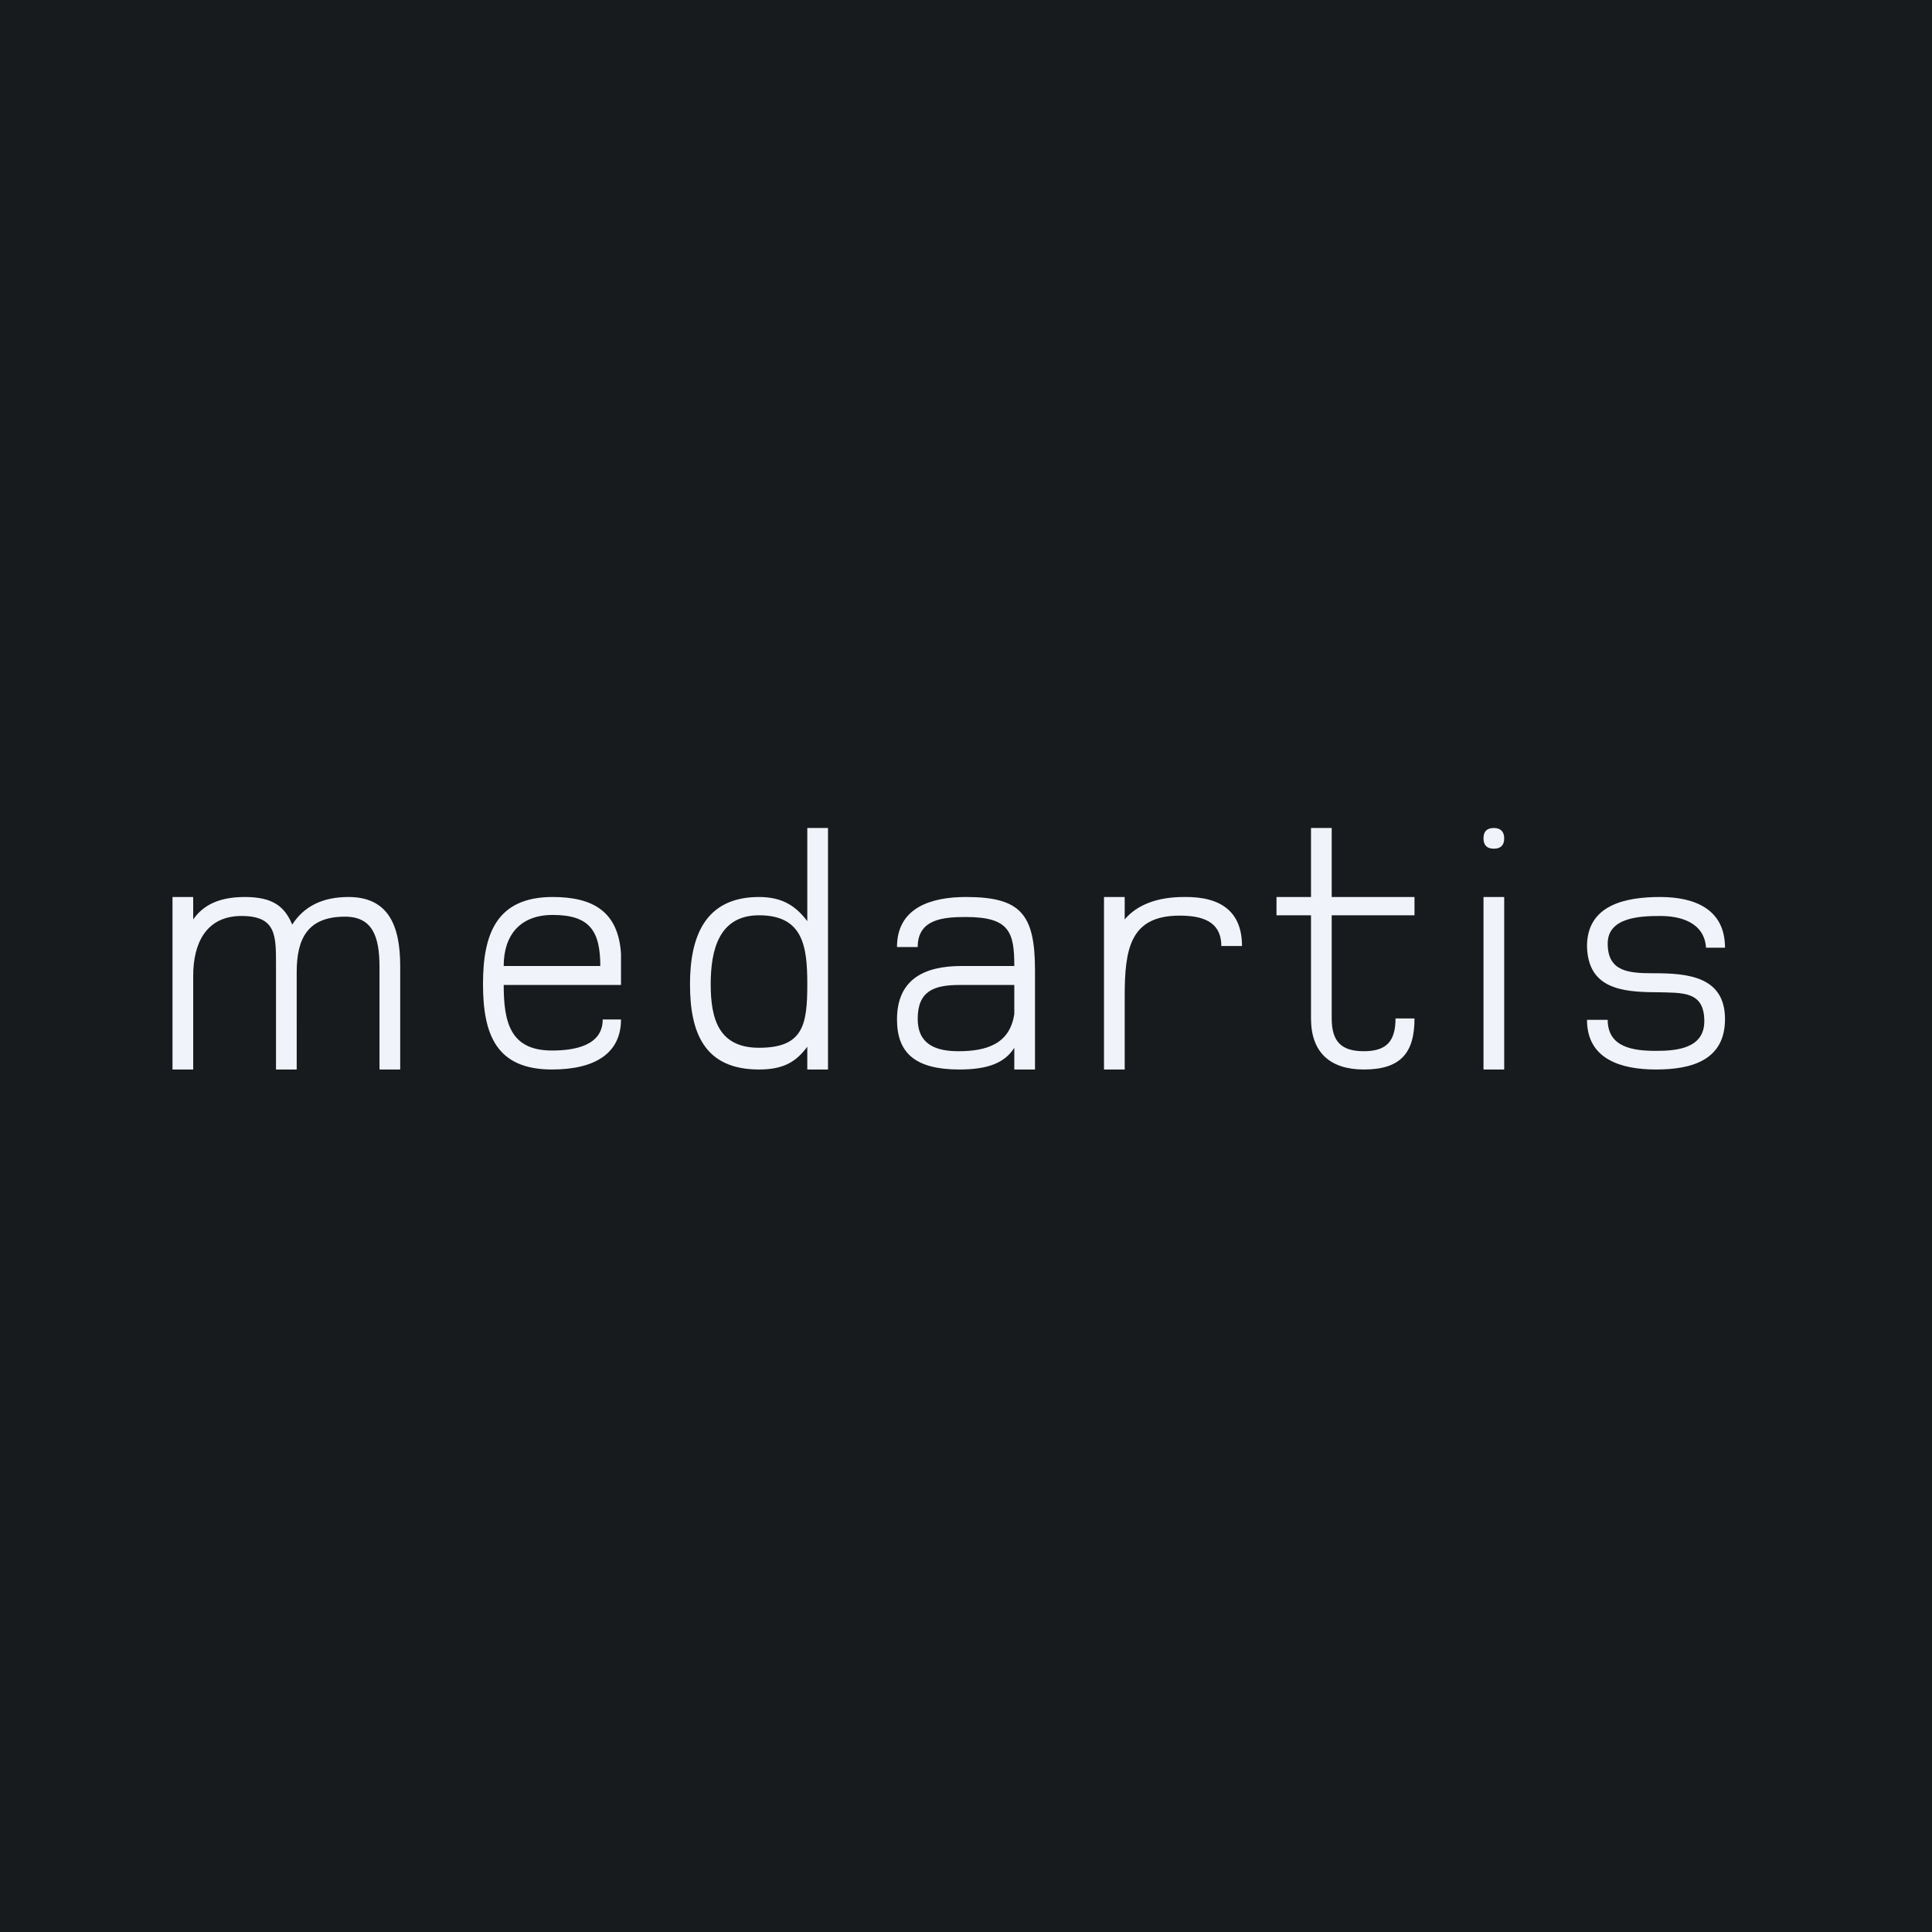
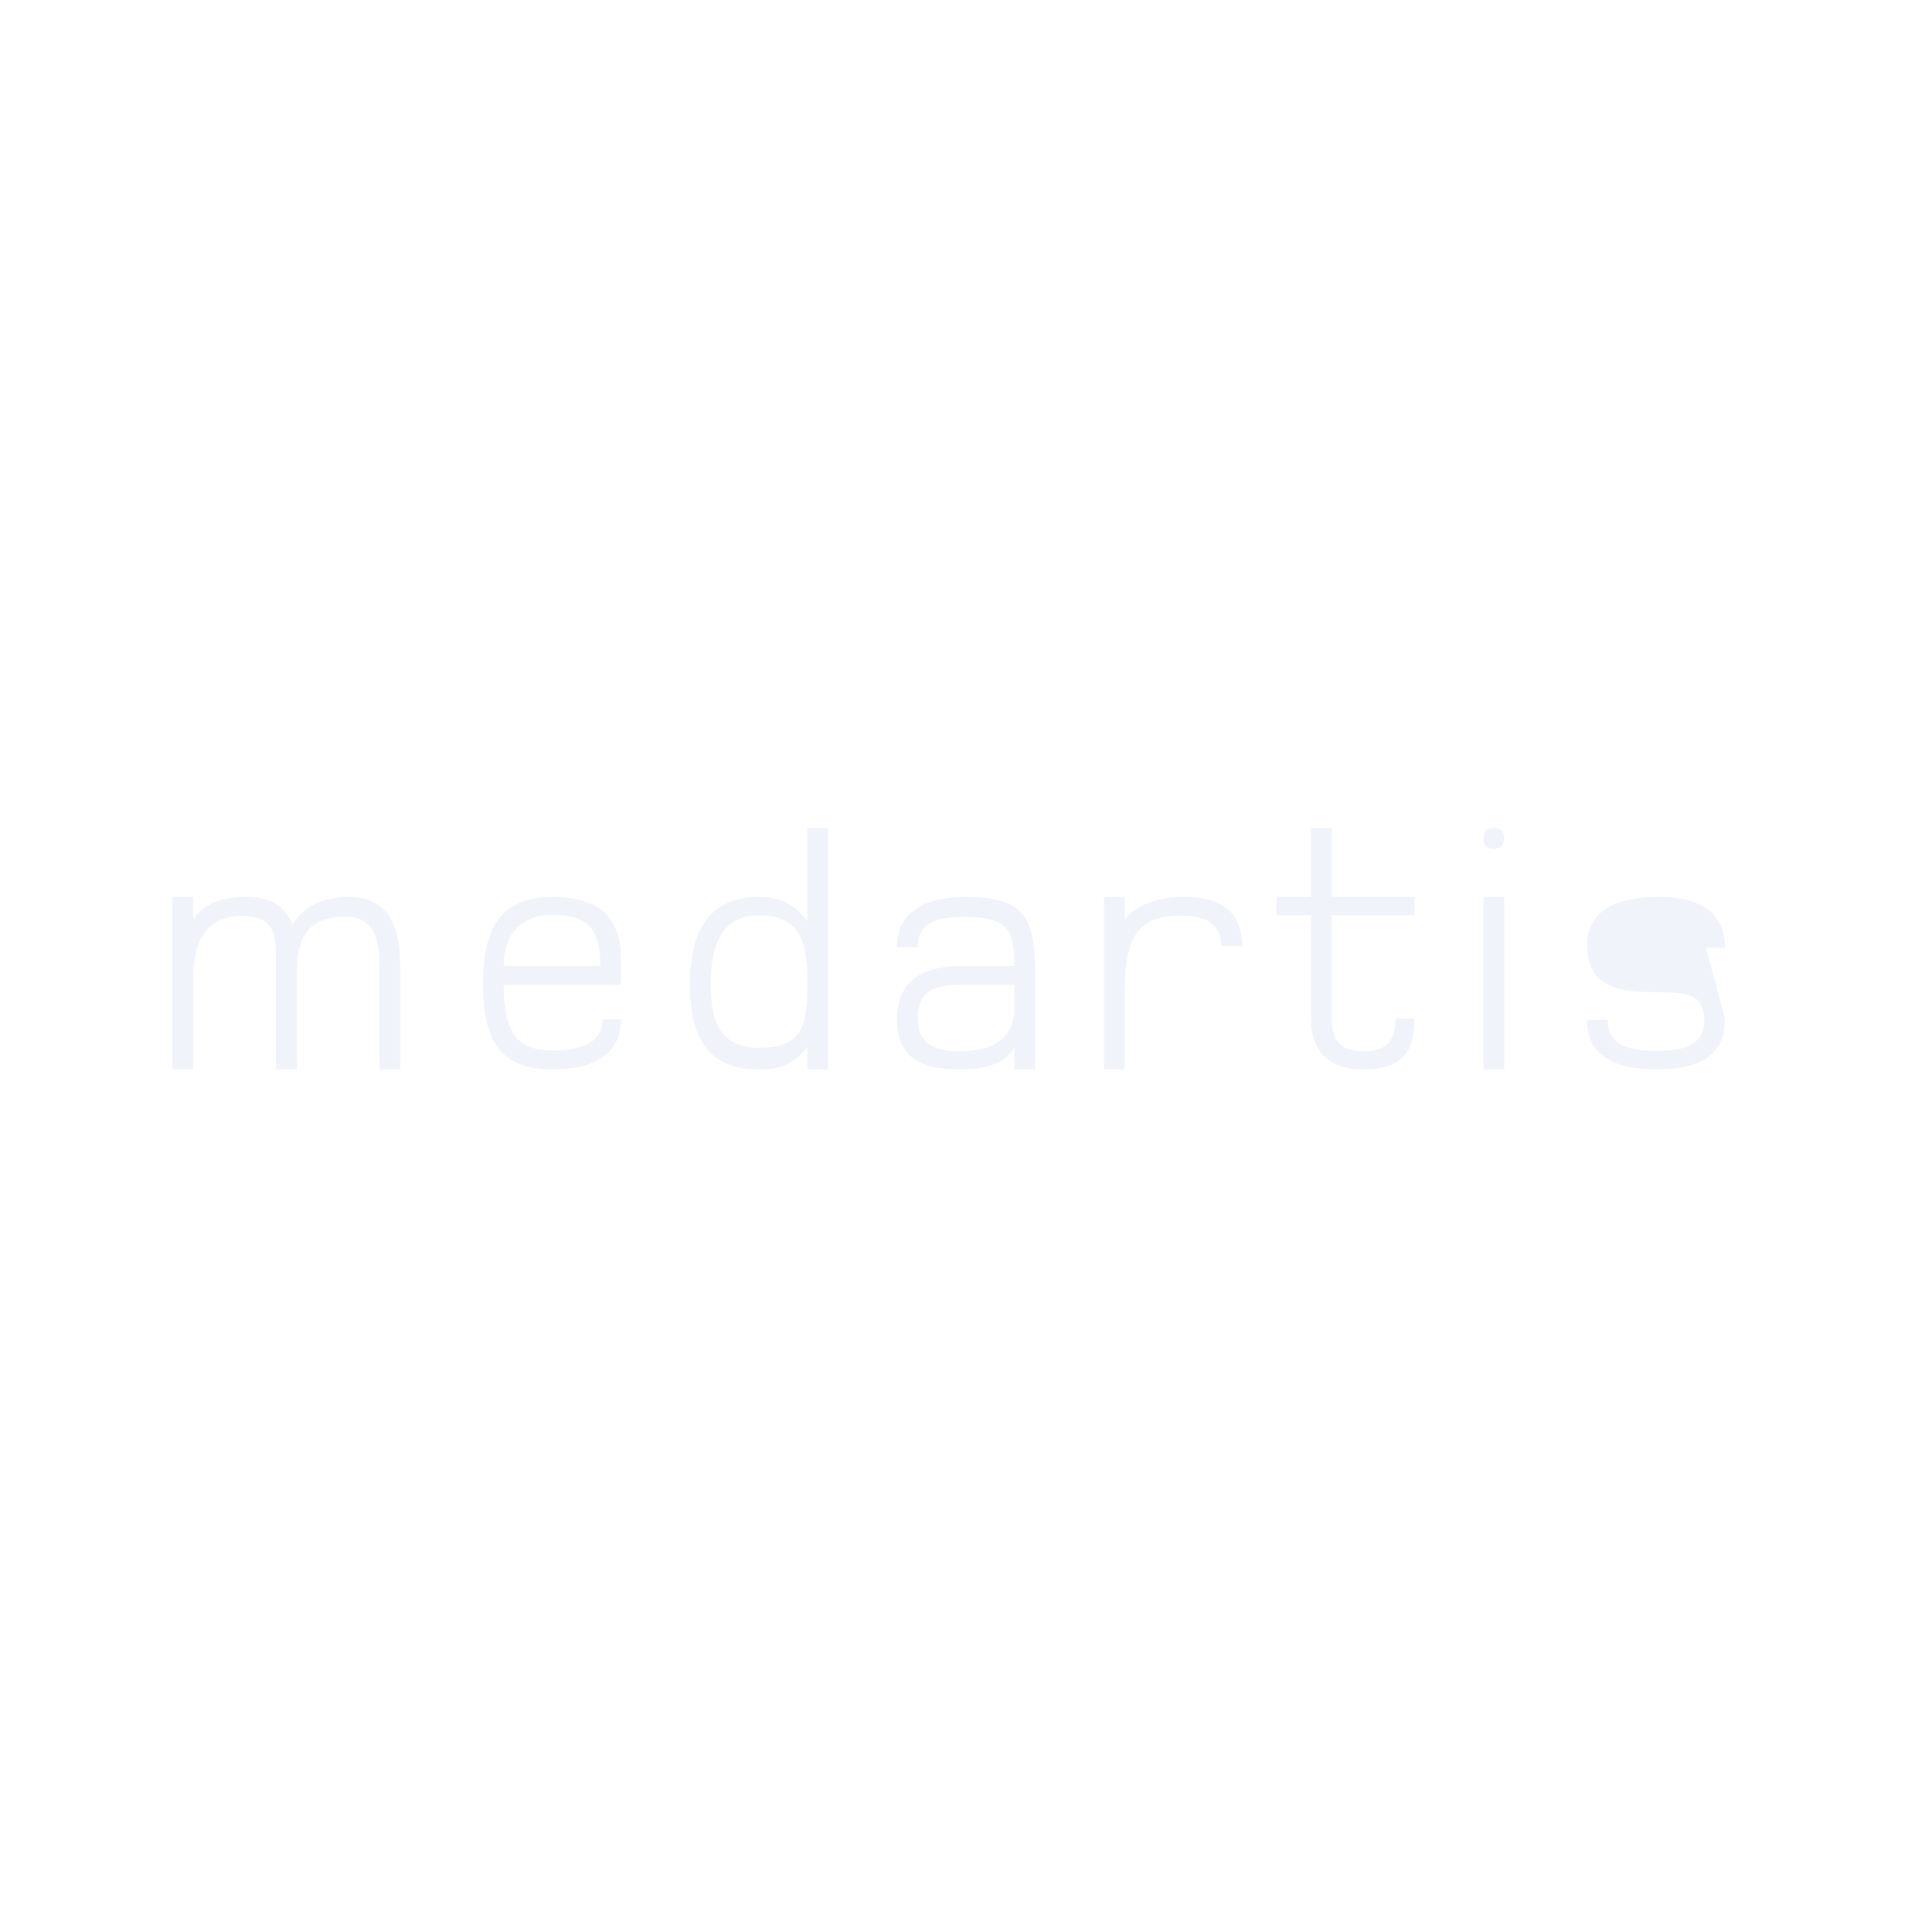
<svg xmlns="http://www.w3.org/2000/svg" width="56" height="56" viewBox="0 0 56 56">
-   <path fill="#181B1E" d="M0 0h56v56H0z" />
-   <path d="M11.6 31H11v-2.97c0-.88-.2-1.46-1-1.46-1.08 0-1.4.63-1.4 1.61V31H8v-3c0-.87.02-1.45-1-1.45-1.03 0-1.4.8-1.4 1.73V31H5v-5h.6v.65c.3-.43.77-.65 1.5-.65.8 0 1.15.27 1.37.8.34-.53.88-.8 1.63-.8 1.15 0 1.5.82 1.5 2v3ZM18 28.55h-3.4c0 1.1.2 1.9 1.4 1.9.63 0 1.47-.13 1.47-.9H18c0 .97-.74 1.45-2 1.45-1.62 0-2-1.02-2-2.48S14.4 26 16.02 26c1.18 0 1.9.43 1.98 1.64v.9Zm-.6-.55c0-1.03-.32-1.48-1.38-1.48-.93 0-1.42.57-1.42 1.48h2.8ZM24 31h-.6v-.66c-.32.43-.68.66-1.4.66-1.6 0-2-1.09-2-2.47 0-1.36.42-2.53 2-2.53.7 0 1.08.28 1.4.7V24h.6v7Zm-.6-2.47c0-1.1-.12-2-1.4-2-1.17 0-1.4 1.02-1.4 2 0 1 .23 1.84 1.4 1.84 1.28 0 1.4-.66 1.4-1.84ZM30 31h-.6v-.63c-.27.43-.75.63-1.59.63-1.27 0-1.81-.47-1.81-1.45 0-1.18.81-1.55 1.87-1.55h1.53c0-.98-.14-1.42-1.4-1.42-.64 0-1.4.05-1.4.87H26C26 26.3 27 26 28 26c1.59 0 2 .5 2 2.13V31Zm-.6-2.45h-1.59c-.73 0-1.21.17-1.21.98 0 .74.52.94 1.18.94.8 0 1.49-.2 1.62-1.08v-.84ZM36 27.42h-.6c0-.73-.58-.88-1.21-.88-1.43 0-1.59.96-1.59 2.33V31H32v-5h.6v.65c.36-.43.96-.65 1.71-.65 1.12-.02 1.69.46 1.69 1.42ZM41 29.52c0 1-.4 1.48-1.47 1.48-.97 0-1.53-.49-1.53-1.48v-2.99h-1V26h1v-2h.6v2H41v.53h-2.4v2.99c0 .67.28.95.93.95s.92-.28.92-.95H41ZM43.6 31H43v-5h.6v5ZM43.3 24.6c.2 0 .3-.1.3-.3 0-.2-.11-.3-.3-.3-.2 0-.3.1-.3.3 0 .2.1.3.3.3ZM50 29.54c0 1.2-.98 1.46-2 1.46-1 0-2-.29-2-1.44h.6c0 .8.74.9 1.4.9.6 0 1.4-.07 1.4-.86 0-.88-.63-.82-1.38-.84-1.06 0-1.99-.13-2.02-1.33 0-1.2 1.11-1.43 2.12-1.43 1 0 1.88.35 1.88 1.47h-.55c-.05-.75-.77-.92-1.32-.92-.57 0-1.53.03-1.53.8 0 .83.63.86 1.35.86.98 0 2.05.1 2.05 1.33Z" fill="#F0F3FA" />
+   <path d="M11.6 31H11v-2.97c0-.88-.2-1.46-1-1.46-1.08 0-1.4.63-1.4 1.61V31H8v-3c0-.87.02-1.45-1-1.45-1.03 0-1.4.8-1.4 1.73V31H5v-5h.6v.65c.3-.43.77-.65 1.5-.65.8 0 1.15.27 1.37.8.34-.53.88-.8 1.63-.8 1.15 0 1.5.82 1.5 2v3ZM18 28.55h-3.4c0 1.1.2 1.9 1.4 1.9.63 0 1.47-.13 1.47-.9H18c0 .97-.74 1.45-2 1.45-1.62 0-2-1.02-2-2.48S14.4 26 16.02 26c1.18 0 1.9.43 1.98 1.64v.9Zm-.6-.55c0-1.03-.32-1.48-1.38-1.48-.93 0-1.42.57-1.42 1.48h2.8ZM24 31h-.6v-.66c-.32.43-.68.66-1.4.66-1.6 0-2-1.09-2-2.47 0-1.36.42-2.53 2-2.53.7 0 1.08.28 1.4.7V24h.6v7Zm-.6-2.47c0-1.1-.12-2-1.4-2-1.17 0-1.4 1.02-1.4 2 0 1 .23 1.84 1.4 1.84 1.28 0 1.4-.66 1.4-1.84ZM30 31h-.6v-.63c-.27.43-.75.63-1.59.63-1.27 0-1.81-.47-1.81-1.45 0-1.18.81-1.55 1.87-1.55h1.53c0-.98-.14-1.42-1.4-1.42-.64 0-1.4.05-1.4.87H26C26 26.3 27 26 28 26c1.59 0 2 .5 2 2.13V31Zm-.6-2.45h-1.59c-.73 0-1.21.17-1.21.98 0 .74.52.94 1.18.94.8 0 1.49-.2 1.62-1.08v-.84ZM36 27.42h-.6c0-.73-.58-.88-1.21-.88-1.43 0-1.59.96-1.59 2.33V31H32v-5h.6v.65c.36-.43.96-.65 1.71-.65 1.12-.02 1.69.46 1.69 1.42ZM41 29.52c0 1-.4 1.48-1.47 1.48-.97 0-1.53-.49-1.53-1.48v-2.99h-1V26h1v-2h.6v2H41v.53h-2.4v2.99c0 .67.28.95.93.95s.92-.28.92-.95H41ZM43.6 31H43v-5h.6v5ZM43.3 24.6c.2 0 .3-.1.3-.3 0-.2-.11-.3-.3-.3-.2 0-.3.1-.3.3 0 .2.1.3.3.3ZM50 29.54c0 1.2-.98 1.46-2 1.46-1 0-2-.29-2-1.44h.6c0 .8.74.9 1.4.9.6 0 1.4-.07 1.4-.86 0-.88-.63-.82-1.38-.84-1.06 0-1.99-.13-2.02-1.33 0-1.2 1.11-1.43 2.12-1.43 1 0 1.88.35 1.88 1.47h-.55Z" fill="#F0F3FA" />
</svg>